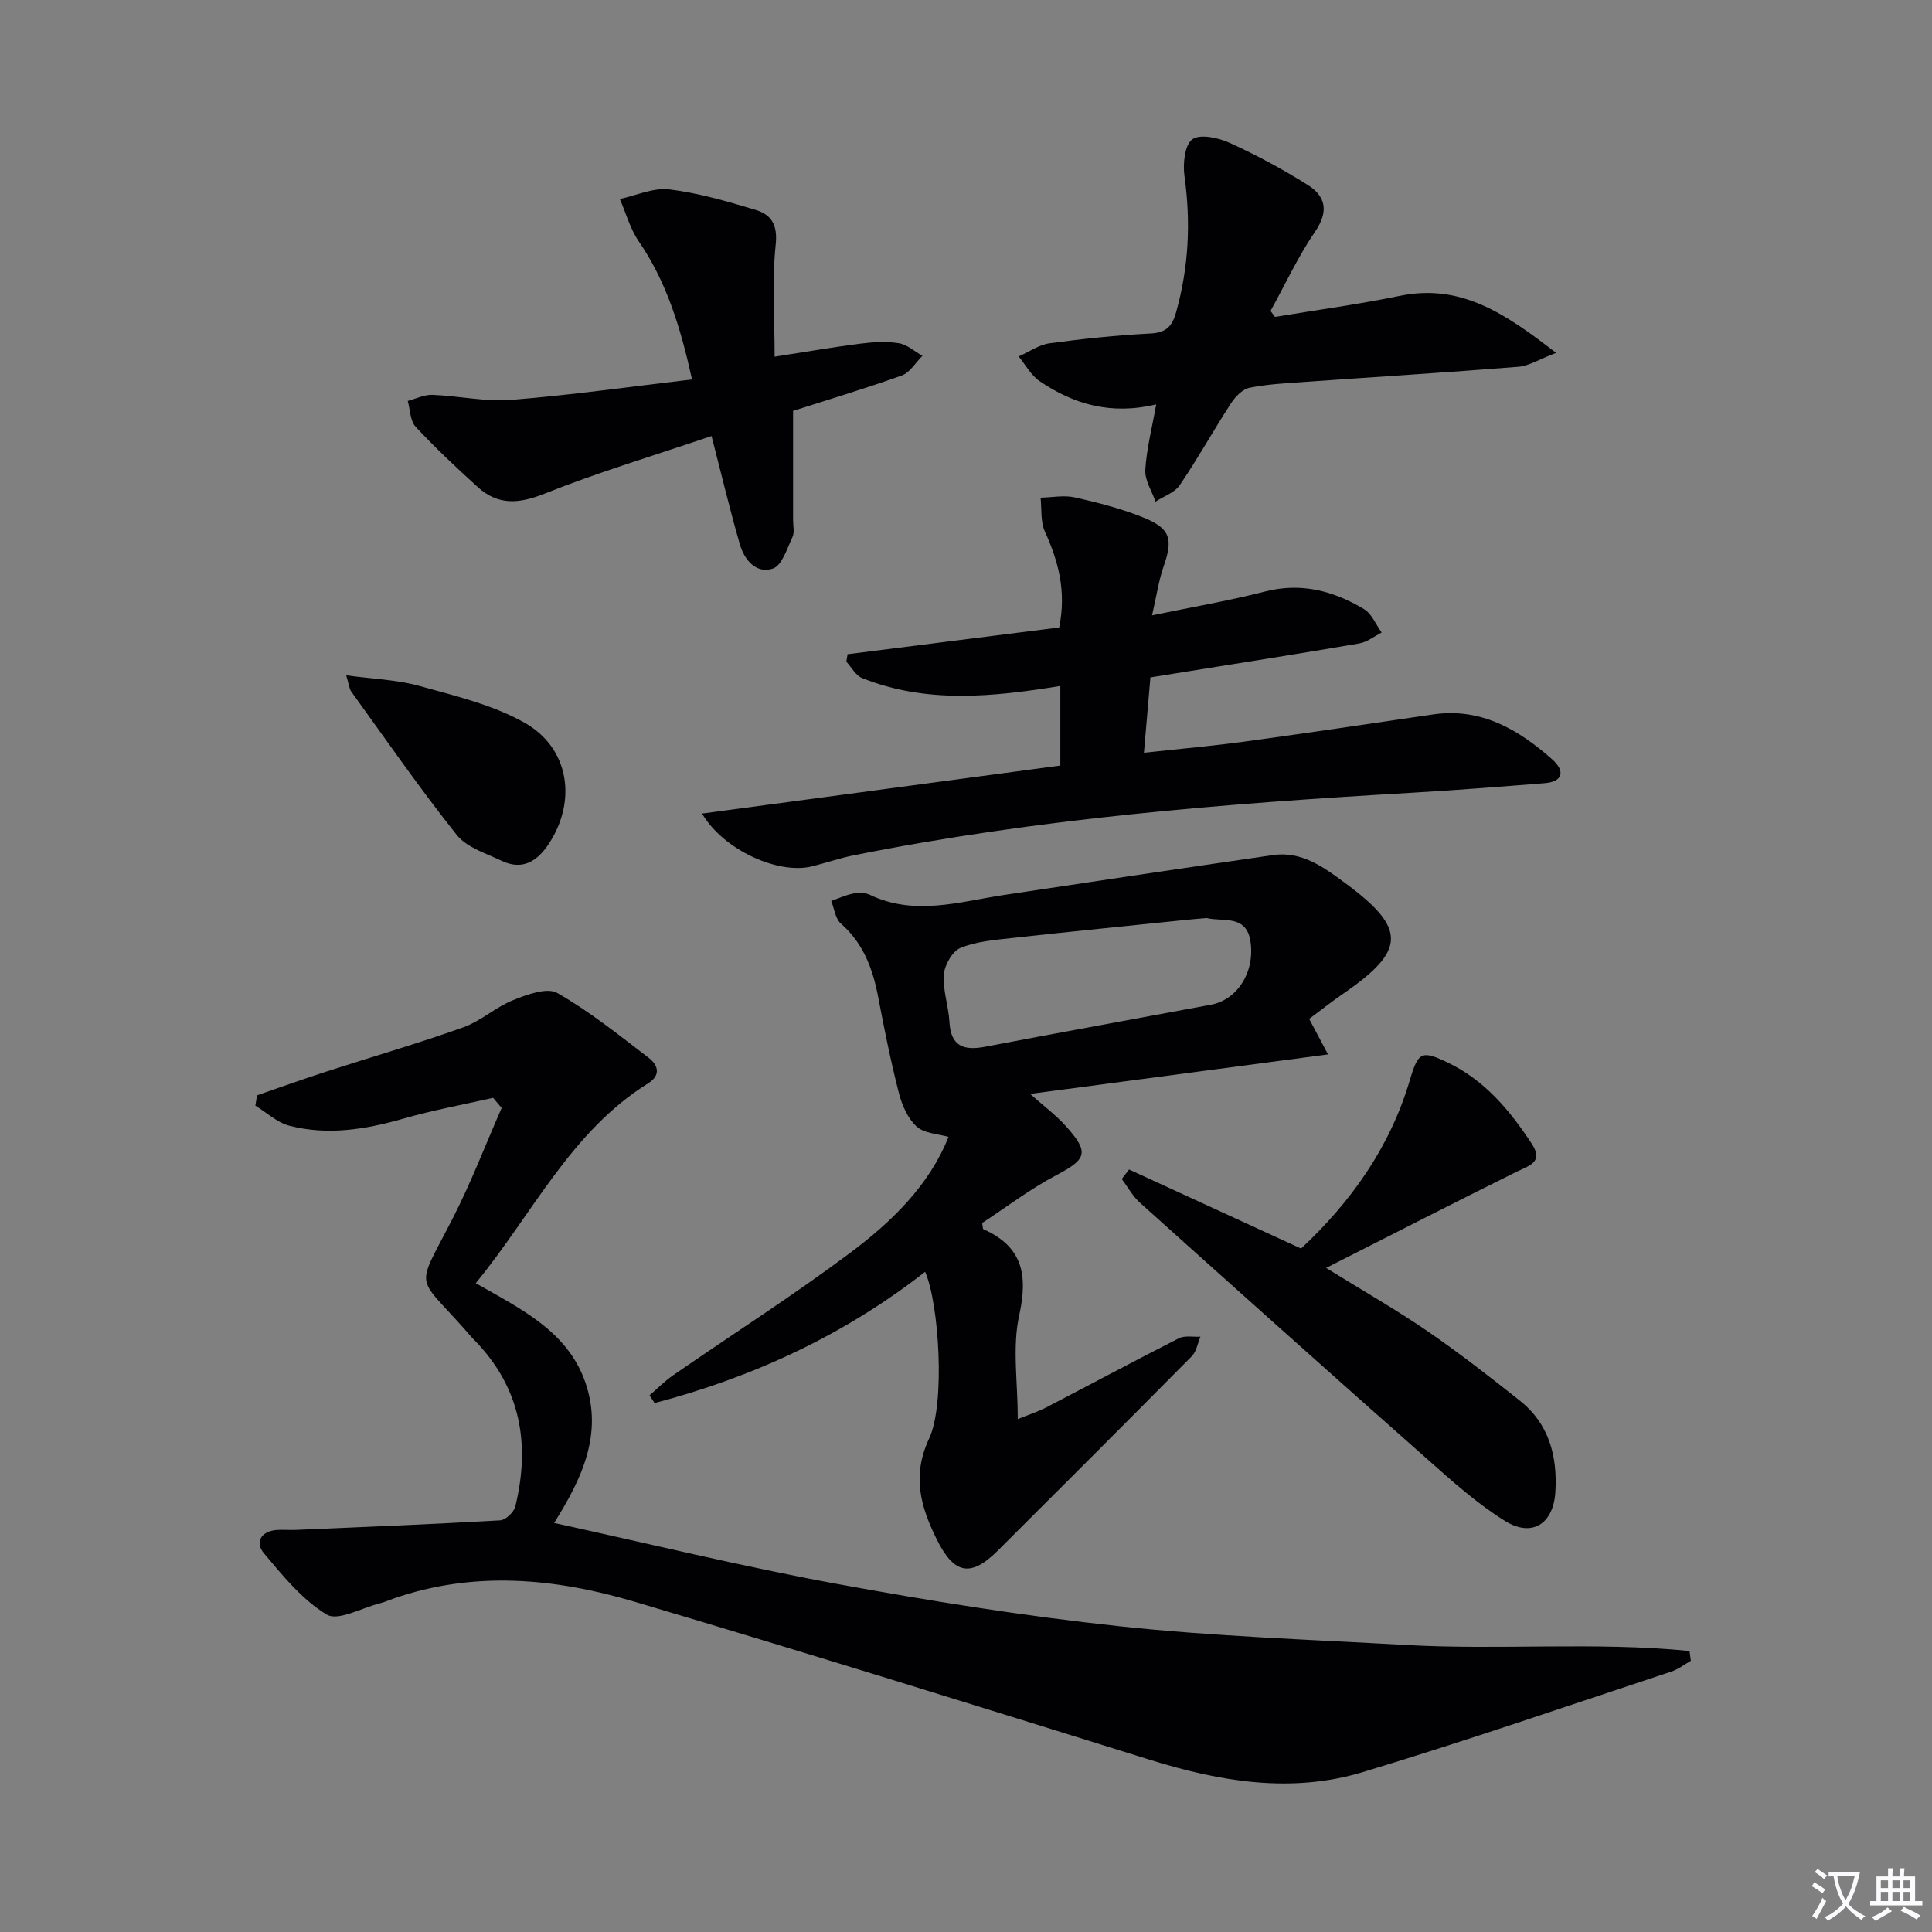
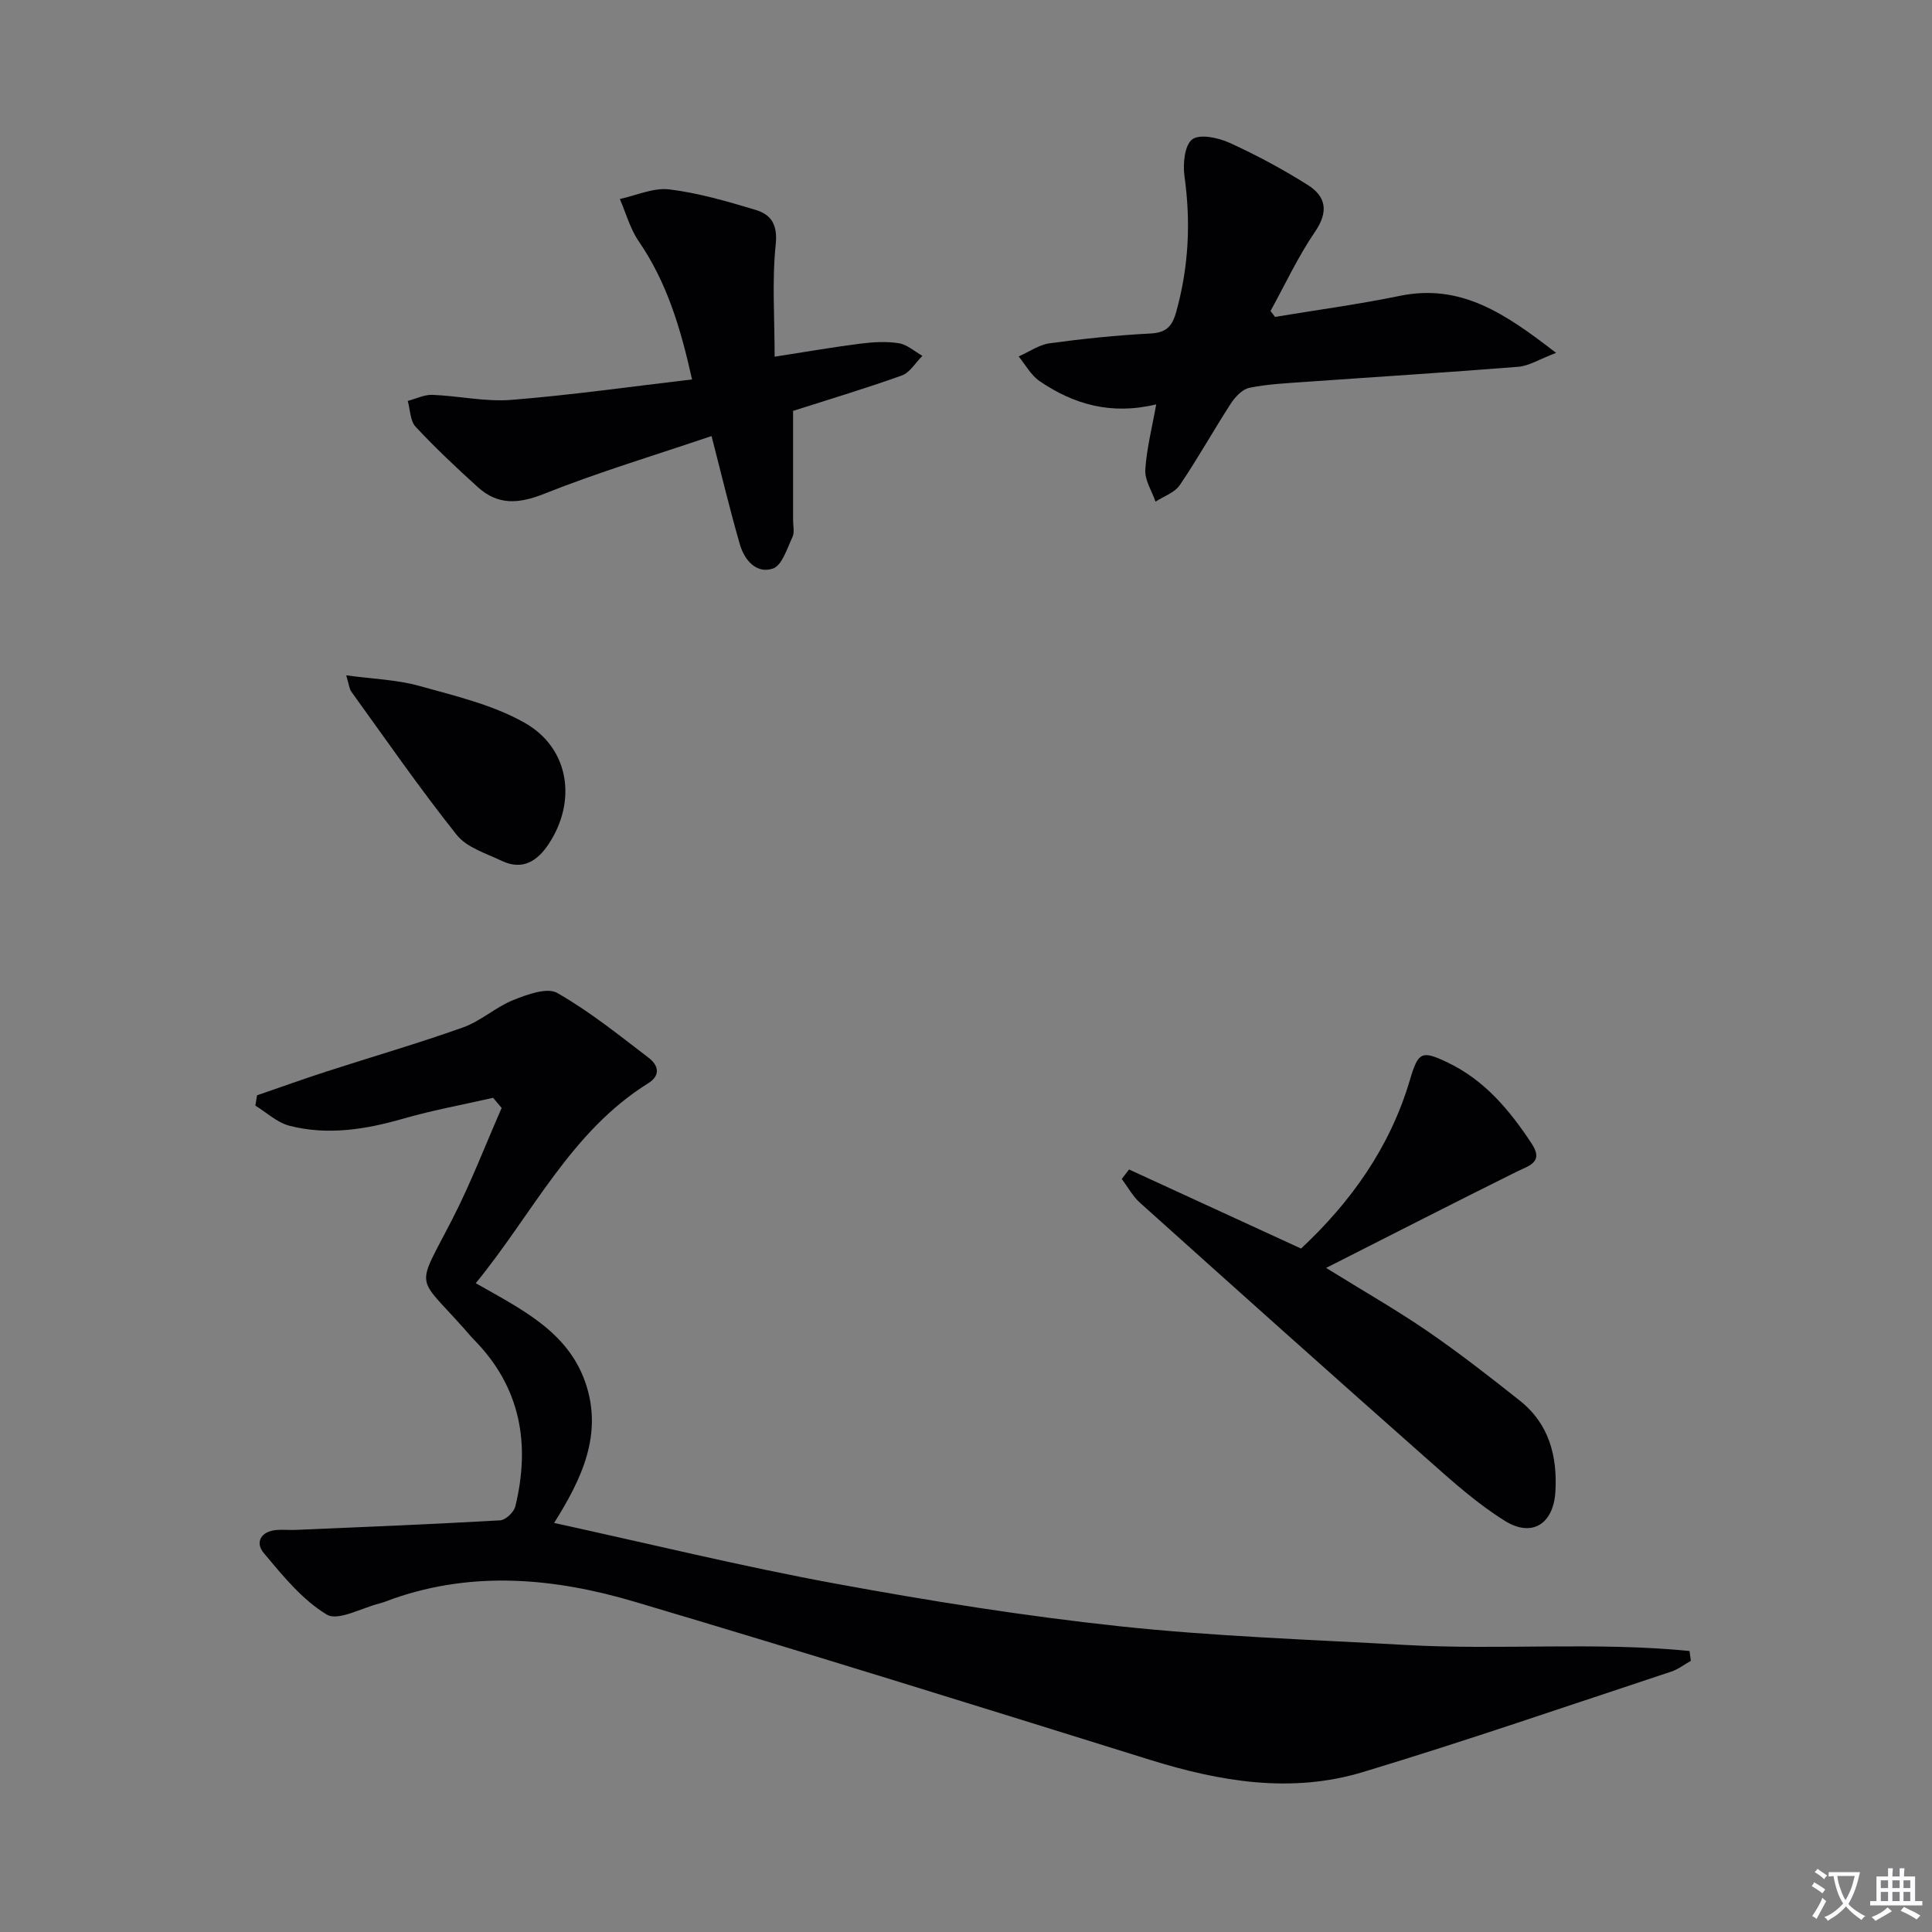
<svg xmlns="http://www.w3.org/2000/svg" enable-background="new 0 0 400 400" viewBox="0 0 400 400">
  <rect x="0" y="0" width="400" height="400" fill="#808080" stroke="none" />
  <path d="m377.9 391.2c-.2.3-.4.5-.6.8-.7-.6-1.4-1-2.2-1.5.2-.3.4-.5.5-.8.6.4 1.4.8 2.3 1.5zm-1.8 6.1c-.2-.2-.5-.4-.9-.6.4-.6.8-1.2 1.2-1.9s.7-1.3.9-1.9c.3.3.5.5.8.7-.7 1.3-1.4 2.6-2 3.7zm2.2-9c-.3.3-.5.5-.6.8-.6-.6-1.3-1.1-2-1.5.3-.3.5-.5.6-.7.6.5 1.3.9 2 1.4zm.3.2v-.9h2 4.5c-.3 1.3-.6 2.5-1 3.6s-.9 2.1-1.4 3c.4.5 1 1 1.6 1.4s1.2.8 1.9 1.1c-.3.2-.5.4-.8.8-.4-.3-1-.7-1.6-1.2s-1.2-1.1-1.6-1.6c-.5.6-1.1 1.1-1.7 1.6s-1.4.9-2.1 1.4c-.1-.3-.3-.5-.7-.8.6-.2 1.2-.5 1.9-1s1.4-1.1 2-1.8c-.5-.8-.9-1.6-1.2-2.5s-.6-2-.8-3.2c-.4.1-.7.1-1 .1zm2.5 2.7c.3 1 .7 1.7 1 2.2.3-.5.6-1.1 1-2s.6-1.9.9-3h-3.2-.4c.1.9.3 1.8.7 2.8z" fill="#fbfafc" />
  <path d="m396.5 388.5v1.5 3.6h1.5v.9c-.4 0-1 0-1.7 0h-7.9c-.5 0-.9 0-1.2 0v-.9h1.3v-3.5c0-.7 0-1.2 0-1.6h2.4c0-.8 0-1.4 0-1.7h1c0 .3-.1.8-.1 1.7h1.5c0-.8 0-1.4 0-1.7h1c0 .3-.1.9-.1 1.7zm-8.2 9.2c-.2-.3-.5-.5-.8-.8.8-.3 1.4-.6 1.9-.9s1-.7 1.4-1.1c.3.3.6.5.9.8-1.6 1-2.8 1.6-3.4 2zm2.6-6.8v-1.6h-1.5v1.6zm0 2.7v-1.9h-1.5v1.9zm2.4-2.7v-1.6h-1.5v1.6zm0 2.7v-1.9h-1.5v1.9zm.2 2 .7-.8c.4.2.9.5 1.6.8s1.3.7 1.8 1c-.3.3-.5.5-.8.8-.4-.3-1.5-1-3.3-1.8zm2-4.7v-1.6h-1.4v1.6zm0 2.7v-1.9h-1.4v1.9z" fill="#fbfafc" />
  <g fill="#010103">
    <path d="m102.09 227.29c-6.21 1.42-12.5 2.56-18.61 4.32-7.8 2.24-15.64 3.5-23.57 1.46-2.53-.65-4.7-2.73-7.04-4.16.12-.71.24-1.43.35-2.14 4.74-1.63 9.46-3.33 14.24-4.88 9.47-3.07 19.05-5.84 28.42-9.18 3.67-1.31 6.75-4.2 10.39-5.66 2.86-1.15 6.99-2.67 9.1-1.47 6.7 3.82 12.8 8.74 18.96 13.45 1.89 1.45 2.58 3.56-.13 5.25-16.04 10-23.87 26.95-35.7 41.39 9.37 5.35 18.95 9.93 22.65 20.43 3.79 10.8-.73 20.14-6.43 29.21 19.61 4.28 38.71 8.96 58.02 12.52 19.57 3.6 39.27 6.75 59.05 8.87 19.64 2.1 39.45 2.76 59.19 3.87 19.57 1.11 39.28-.69 58.82 1.25.09.68.18 1.36.27 2.04-1.34.75-2.61 1.75-4.05 2.23-21.27 7.02-42.45 14.34-63.89 20.81-14.81 4.47-29.55 1.97-44.11-2.57-35.48-11.06-70.97-22.13-106.6-32.7-16.45-4.88-33.27-6.49-50.01-.64-.94.33-1.86.74-2.82.98-3.72.93-8.61 3.72-10.94 2.31-5.08-3.07-9.13-8.07-13.04-12.74-1.83-2.18-.62-4.49 2.61-4.77 1.32-.11 2.66.04 3.99-.02 14.12-.61 28.23-1.17 42.34-1.98 1.13-.06 2.85-1.69 3.14-2.88 3.16-12.98 1.09-24.75-8.61-34.57-.7-.71-1.32-1.5-1.99-2.24-10.11-11.38-10.01-7.88-2.4-22.75 3.81-7.43 6.81-15.28 10.17-22.94-.6-.7-1.19-1.4-1.77-2.1z" />
-     <path d="m271.05 210.95c1.32 2.49 2.32 4.38 3.9 7.35-20.64 2.74-40.72 5.4-61.67 8.18 2.81 2.51 5.4 4.42 7.5 6.78 4.81 5.39 4.16 6.76-2.1 10.06-5.4 2.84-10.32 6.61-15.34 9.89.14.7.11 1.22.28 1.29 8.14 3.63 9.23 9.49 7.39 17.84-1.45 6.61-.29 13.79-.29 21.47 2.16-.88 4.13-1.5 5.93-2.44 9.15-4.74 18.23-9.63 27.42-14.29 1.23-.62 2.97-.25 4.47-.33-.58 1.36-.82 3.05-1.78 4.03-13.33 13.47-26.74 26.86-40.16 40.24-5.68 5.67-9.12 4.88-12.71-2.42-3.34-6.78-5.1-13.13-1.52-20.77 3.37-7.19 2.06-27.92-.83-34.52-16.8 13.14-35.64 21.82-56.01 27.18-.35-.53-.7-1.07-1.05-1.6 1.64-1.41 3.18-2.98 4.95-4.2 12.17-8.41 24.66-16.39 36.51-25.24 8.66-6.47 16.47-14.06 20.44-24.07-2.2-.64-5.02-.7-6.59-2.13-1.83-1.66-3.03-4.41-3.67-6.89-1.69-6.58-3.03-13.25-4.3-19.93-1.12-5.85-3.06-11.13-7.73-15.22-1.15-1.01-1.36-3.09-1.99-4.68 1.51-.53 2.99-1.23 4.55-1.53 1.1-.21 2.46-.21 3.44.26 9.29 4.44 18.54 1.43 27.81.03 18.54-2.8 37.09-5.56 55.64-8.25 5.98-.87 10.52 2.51 14.94 5.77 12.78 9.41 12.66 13.95-.34 22.89-2.31 1.58-4.51 3.32-7.09 5.25zm-21.21-20.88c-1.62.14-2.94.24-4.26.38-12.02 1.24-24.05 2.43-36.06 3.76-3.6.4-7.37.69-10.65 2.04-1.69.69-3.31 3.54-3.46 5.52-.24 3.22.98 6.52 1.16 9.81.28 5 2.91 5.98 7.3 5.15 15.6-2.97 31.22-5.81 46.82-8.71 5.42-1.01 9.09-6.61 8.23-12.94-.78-5.87-5.77-4.16-9.08-5.01z" />
-     <path d="m145.35 168.44c25.1-3.36 49.51-6.64 74.18-9.94 0-5.38 0-10.64 0-16.48-13.88 2.26-27.67 3.72-41.05-1.64-1.32-.53-2.18-2.22-3.25-3.38.08-.52.17-1.04.25-1.55 14.63-1.85 29.27-3.7 43.81-5.54 1.52-7.43-.14-13.67-2.96-19.86-.93-2.05-.63-4.66-.89-7.01 2.37-.05 4.84-.56 7.08-.06 4.84 1.09 9.71 2.33 14.29 4.2 5.57 2.27 6.07 4.46 4.09 10.14-1 2.88-1.43 5.95-2.38 10.08 8.6-1.78 16.07-3.05 23.37-4.93 7.5-1.93 14.19-.14 20.49 3.62 1.62.97 2.48 3.21 3.68 4.87-1.55.78-3.02 1.98-4.65 2.26-11.92 2.05-23.87 3.92-35.82 5.84-2.29.37-4.58.74-7.41 1.19-.43 5.02-.86 10.03-1.34 15.6 7.5-.82 14.23-1.41 20.91-2.32 12.99-1.77 25.95-3.71 38.92-5.61 9.99-1.46 17.75 3.13 24.76 9.36 2.49 2.22 2.37 4.55-1.66 4.87-9.26.74-18.53 1.46-27.81 2-38.65 2.24-77.19 5.32-115.23 12.94-2.92.58-5.75 1.58-8.64 2.29-6.86 1.69-18.2-3.26-22.74-10.94z" />
    <path d="m147.32 90.28c-11.87 4.02-23.45 7.49-34.64 11.95-5.3 2.11-9.59 2.4-13.76-1.38-4.42-4.01-8.79-8.11-12.86-12.48-1.15-1.23-1.13-3.55-1.64-5.36 1.7-.45 3.42-1.32 5.1-1.26 5.46.21 10.96 1.47 16.35 1.04 12.33-.98 24.6-2.73 37.41-4.23-2.42-10.92-5.31-20.26-11.05-28.62-1.77-2.59-2.63-5.81-3.9-8.74 3.42-.73 6.96-2.39 10.24-1.99 6.04.74 11.99 2.48 17.85 4.24 3.23.97 4.62 3.03 4.18 7.19-.78 7.5-.22 15.15-.22 23.21 6.71-1.04 12.21-2 17.74-2.7 2.63-.33 5.37-.5 7.96-.09 1.73.27 3.27 1.7 4.9 2.61-1.41 1.39-2.58 3.46-4.27 4.07-7.77 2.78-15.68 5.14-22.51 7.33v22.64c0 1.16.33 2.5-.12 3.46-1.12 2.37-2.16 5.89-4.05 6.54-3.42 1.16-5.91-1.74-6.85-5.01-2.06-7.14-3.79-14.37-5.86-22.42z" />
    <path d="m233.76 242.13c11.78 5.41 23.55 10.83 35.61 16.37 10.26-9.58 18.39-20.9 22.51-34.83 1.75-5.9 2.41-6.29 7.88-3.67 7.64 3.66 12.83 9.89 17.36 16.78 2.55 3.87-.54 4.54-3.19 5.85-12.75 6.32-25.41 12.81-39.37 19.88 8 4.96 14.71 8.78 21.05 13.14 6.56 4.51 12.86 9.42 19.1 14.38 6 4.77 7.74 11.44 7.32 18.76-.38 6.71-4.81 9.6-10.46 6.09-5.73-3.56-10.86-8.17-15.94-12.67-19.96-17.64-39.81-35.41-59.63-53.21-1.5-1.35-2.51-3.26-3.75-4.91.51-.65 1.01-1.31 1.51-1.96z" />
    <path d="m239.38 83.72c-9.34 2.26-17.11-.01-24.17-4.83-1.77-1.21-2.89-3.37-4.31-5.09 2.14-.94 4.21-2.43 6.44-2.73 6.91-.94 13.87-1.66 20.83-2.02 3.28-.17 4.51-1.45 5.35-4.48 2.6-9.29 3.04-18.59 1.71-28.12-.35-2.53.03-6.42 1.62-7.6 1.58-1.17 5.39-.34 7.72.72 5.57 2.53 11 5.46 16.18 8.72 3.8 2.39 4.36 5.54 1.5 9.71-3.52 5.15-6.17 10.89-9.2 16.38.31.41.62.82.93 1.23 8.61-1.43 17.27-2.59 25.81-4.35 12.7-2.62 21.88 3.68 32.38 11.8-3.51 1.33-5.62 2.71-7.83 2.88-14.75 1.18-29.51 2.09-44.27 3.14-3.81.27-7.67.45-11.39 1.21-1.46.3-2.95 1.88-3.84 3.25-3.62 5.58-6.85 11.41-10.58 16.9-1.06 1.56-3.31 2.3-5.02 3.42-.76-2.19-2.24-4.43-2.12-6.57.27-4.39 1.4-8.72 2.26-13.57z" />
    <path d="m71.68 139.82c5.55.76 10.48.9 15.09 2.18 7.43 2.07 15.21 3.9 21.83 7.63 9.31 5.25 10.88 16.25 4.98 25.14-2.38 3.58-5.45 5.48-9.7 3.46-3.25-1.55-7.23-2.75-9.31-5.36-7.64-9.59-14.63-19.7-21.82-29.65-.44-.6-.49-1.48-1.07-3.4z" />
  </g>
</svg>